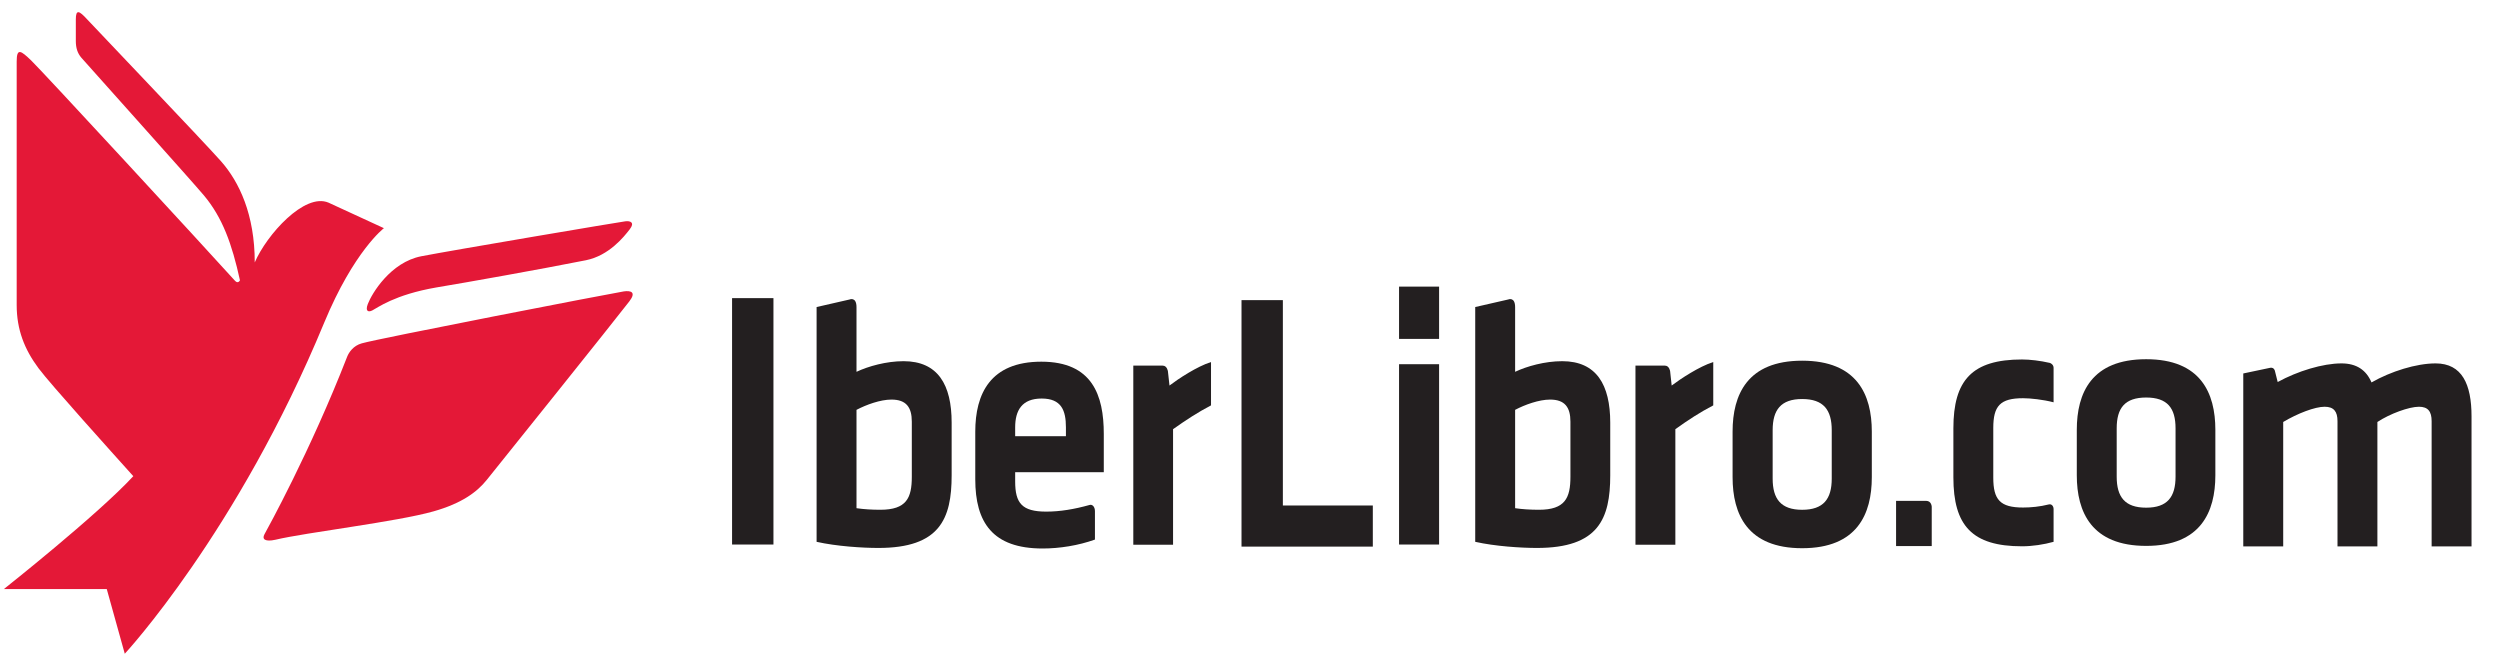
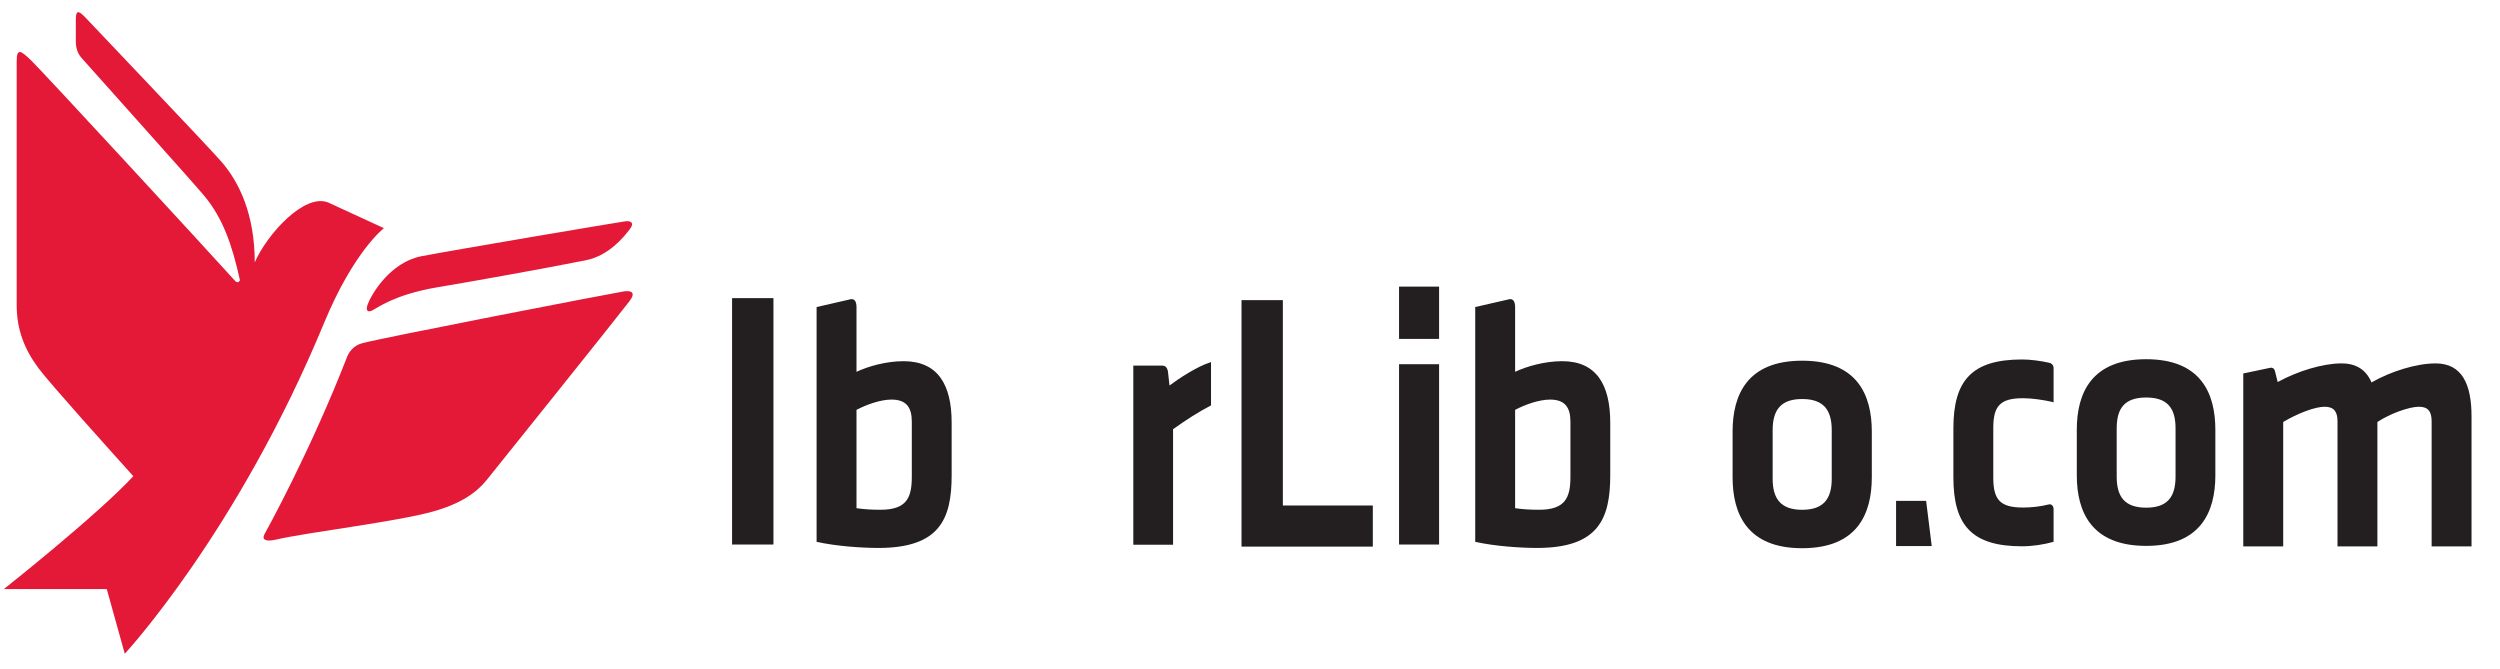
<svg xmlns="http://www.w3.org/2000/svg" width="100%" height="100%" viewBox="0 0 359 96" version="1.1" xml:space="preserve" style="fill-rule:evenodd;clip-rule:evenodd;stroke-linejoin:round;stroke-miterlimit:2;">
  <g transform="matrix(4.167,0,0,4.167,0,0)">
    <path d="M21.497,10.042C20.963,10.13 13.06,11.661 12.467,11.832C12.172,11.913 12.021,12.15 11.966,12.287C10.689,15.565 9.207,18.241 9.114,18.411C9.017,18.587 9.144,18.677 9.487,18.601C10.559,18.346 13.684,17.981 14.947,17.62C15.904,17.347 16.433,16.965 16.778,16.533C17.123,16.106 21.199,11.023 21.688,10.385C21.938,10.06 21.735,10.008 21.497,10.042ZM21.547,7.627C21.428,7.638 15.578,8.625 14.517,8.831C13.457,9.039 12.814,10.114 12.675,10.478C12.581,10.728 12.692,10.768 12.831,10.697C12.999,10.615 13.588,10.156 15.037,9.906C16.062,9.736 18.625,9.28 20.193,8.968C20.984,8.808 21.496,8.17 21.704,7.899C21.886,7.662 21.716,7.604 21.547,7.627ZM13.23,7.863L11.32,6.983C10.496,6.633 9.189,8.089 8.779,9.044C8.779,7.391 8.245,6.269 7.614,5.554C6.991,4.852 3.25,0.936 2.995,0.658C2.731,0.37 2.613,0.31 2.613,0.669L2.613,1.415C2.613,1.65 2.67,1.833 2.804,1.989C3.17,2.406 6.638,6.269 7.028,6.735C7.666,7.497 7.995,8.406 8.269,9.659C8.269,9.658 8.205,9.8 8.093,9.67C7.036,8.5 1.426,2.417 1.072,2.081C0.725,1.75 0.575,1.633 0.575,2.118L0.575,10.51C0.575,11.359 0.841,12.034 1.326,12.688C1.736,13.238 3.85,15.581 4.594,16.41C3.342,17.763 0.134,20.299 0.134,20.299L3.679,20.299L4.3,22.529C4.3,22.528 8.188,18.341 11.173,11.118C12.196,8.65 13.23,7.863 13.23,7.863Z" style="fill:rgb(228,24,55);fill-rule:nonzero;" />
    <path d="M73.96,18.812C72.075,18.812 71.569,17.643 71.569,16.379L71.569,14.813C71.569,13.543 72.075,12.379 73.96,12.379C75.838,12.379 76.344,13.543 76.344,14.813L76.344,16.379C76.344,17.643 75.838,18.812 73.96,18.812ZM73.96,13.699C73.223,13.699 72.944,14.063 72.944,14.761L72.944,16.426C72.944,17.123 73.223,17.495 73.96,17.495C74.692,17.495 74.972,17.123 74.972,16.426L74.972,14.761C74.972,14.063 74.692,13.699 73.96,13.699Z" style="fill:rgb(35,31,32);fill-rule:nonzero;" />
    <path d="M80.553,18.83L80.553,14.513C80.553,14.181 80.426,14.017 80.11,14.017C79.774,14.017 79.178,14.246 78.682,14.542L78.682,18.83L77.306,18.83L77.306,12.87L78.236,12.674C78.369,12.653 78.395,12.778 78.395,12.778L78.492,13.165C79.178,12.789 80.044,12.523 80.69,12.523C81.216,12.523 81.546,12.758 81.725,13.179C82.388,12.799 83.267,12.523 83.933,12.523C84.846,12.523 85.172,13.243 85.172,14.348L85.172,18.83L83.797,18.83L83.797,14.513C83.797,14.181 83.673,14.017 83.361,14.017C83.017,14.017 82.358,14.258 81.928,14.542L81.928,18.83" style="fill:rgb(35,31,32);fill-rule:nonzero;" />
    <path d="M70.606,17.383C70.297,17.461 69.99,17.49 69.717,17.49C68.927,17.49 68.691,17.223 68.691,16.462L68.691,14.749C68.691,13.989 68.927,13.723 69.717,13.723C69.966,13.723 70.41,13.77 70.769,13.864L70.769,12.676C70.769,12.578 70.686,12.518 70.639,12.506C70.31,12.43 69.954,12.388 69.683,12.388C67.959,12.388 67.316,13.102 67.316,14.762L67.316,16.451C67.316,18.111 67.959,18.826 69.683,18.826C70.04,18.826 70.436,18.765 70.769,18.672L70.769,17.545C70.769,17.442 70.703,17.36 70.606,17.383Z" style="fill:rgb(35,31,32);fill-rule:nonzero;" />
-     <path d="M65.341,17.26L66.377,17.26C66.567,17.26 66.57,17.468 66.57,17.468L66.57,18.819L65.341,18.819" style="fill:rgb(35,31,32);fill-rule:nonzero;" />
+     <path d="M65.341,17.26L66.377,17.26L66.57,18.819L65.341,18.819" style="fill:rgb(35,31,32);fill-rule:nonzero;" />
    <rect x="25.228" y="10.274" width="1.426" height="8.491" style="fill:rgb(35,31,32);fill-rule:nonzero;" />
    <path d="M44.209,17.42L47.309,17.42L47.309,18.837L42.784,18.837L42.784,10.343L44.209,10.343" style="fill:rgb(35,31,32);fill-rule:nonzero;" />
    <path d="M49.593,11.679L48.213,11.679L48.213,9.877L49.593,9.877M49.593,18.765L48.213,18.765L48.213,12.551L49.593,12.551L49.593,18.765Z" style="fill:rgb(35,31,32);fill-rule:nonzero;" />
    <path d="M62.104,18.892C60.216,18.892 59.707,17.721 59.707,16.445L59.707,14.874C59.707,13.599 60.216,12.43 62.104,12.43C63.996,12.43 64.505,13.599 64.505,14.874L64.505,16.445C64.505,17.721 63.996,18.892 62.104,18.892ZM62.104,13.751C61.372,13.751 61.088,14.124 61.088,14.826L61.088,16.493C61.088,17.195 61.372,17.568 62.104,17.568C62.84,17.568 63.124,17.195 63.124,16.493L63.124,14.826C63.124,14.124 62.84,13.751 62.104,13.751Z" style="fill:rgb(35,31,32);fill-rule:nonzero;" />
    <path d="M32.795,16.379C32.795,17.878 32.39,18.883 30.272,18.883C29.719,18.883 28.829,18.826 28.141,18.672L28.141,10.581L29.281,10.32C29.281,10.319 29.516,10.22 29.516,10.586L29.516,12.813C29.922,12.622 30.542,12.447 31.138,12.447C32.324,12.447 32.795,13.26 32.795,14.566L32.795,16.379ZM29.516,17.513C29.764,17.55 30.046,17.567 30.338,17.567C31.24,17.567 31.422,17.159 31.422,16.433L31.422,14.53C31.422,14.035 31.229,13.77 30.721,13.77C30.338,13.77 29.852,13.947 29.516,14.124L29.516,17.513Z" style="fill:rgb(35,31,32);fill-rule:nonzero;" />
    <path d="M55.491,16.379C55.491,17.878 55.088,18.883 52.966,18.883C52.417,18.883 51.524,18.826 50.838,18.672L50.838,10.581L51.977,10.32C51.977,10.319 52.213,10.22 52.213,10.586L52.213,12.813C52.617,12.622 53.236,12.447 53.836,12.447C55.017,12.447 55.491,13.26 55.491,14.566L55.491,16.379ZM52.213,17.513C52.46,17.55 52.74,17.567 53.036,17.567C53.935,17.567 54.119,17.159 54.119,16.433L54.119,14.53C54.119,14.035 53.925,13.77 53.419,13.77C53.036,13.77 52.547,13.947 52.213,14.124L52.213,17.513Z" style="fill:rgb(35,31,32);fill-rule:nonzero;" />
-     <path d="M37.547,17.402C37.017,17.55 36.528,17.631 36.055,17.631C35.219,17.631 34.984,17.342 34.984,16.591L34.984,16.273L38.038,16.273L38.038,14.955C38.038,13.62 37.643,12.464 35.886,12.464C34.129,12.464 33.609,13.569 33.609,14.879L33.609,16.516C33.609,18.002 34.205,18.902 35.928,18.902C36.511,18.902 37.161,18.8 37.733,18.594L37.733,17.615C37.733,17.466 37.645,17.371 37.547,17.402ZM34.984,14.726C34.984,14.141 35.219,13.734 35.897,13.734C36.575,13.734 36.733,14.141 36.733,14.726L36.733,15.033L34.984,15.033L34.984,14.726Z" style="fill:rgb(35,31,32);fill-rule:nonzero;" />
-     <path d="M57.608,13.286L57.555,12.796C57.556,12.796 57.529,12.6 57.376,12.6L56.36,12.6L56.36,18.772L57.735,18.772L57.735,14.79C58.181,14.471 58.574,14.213 59.041,13.97L59.041,12.476C58.557,12.629 57.912,13.056 57.608,13.286Z" style="fill:rgb(35,31,32);fill-rule:nonzero;" />
    <path d="M40.302,13.286L40.248,12.796C40.248,12.796 40.222,12.6 40.068,12.6L39.055,12.6L39.055,18.772L40.425,18.772L40.425,14.79C40.876,14.471 41.27,14.213 41.733,13.97L41.733,12.476C41.249,12.629 40.604,13.056 40.302,13.286Z" style="fill:rgb(35,31,32);fill-rule:nonzero;" />
  </g>
</svg>